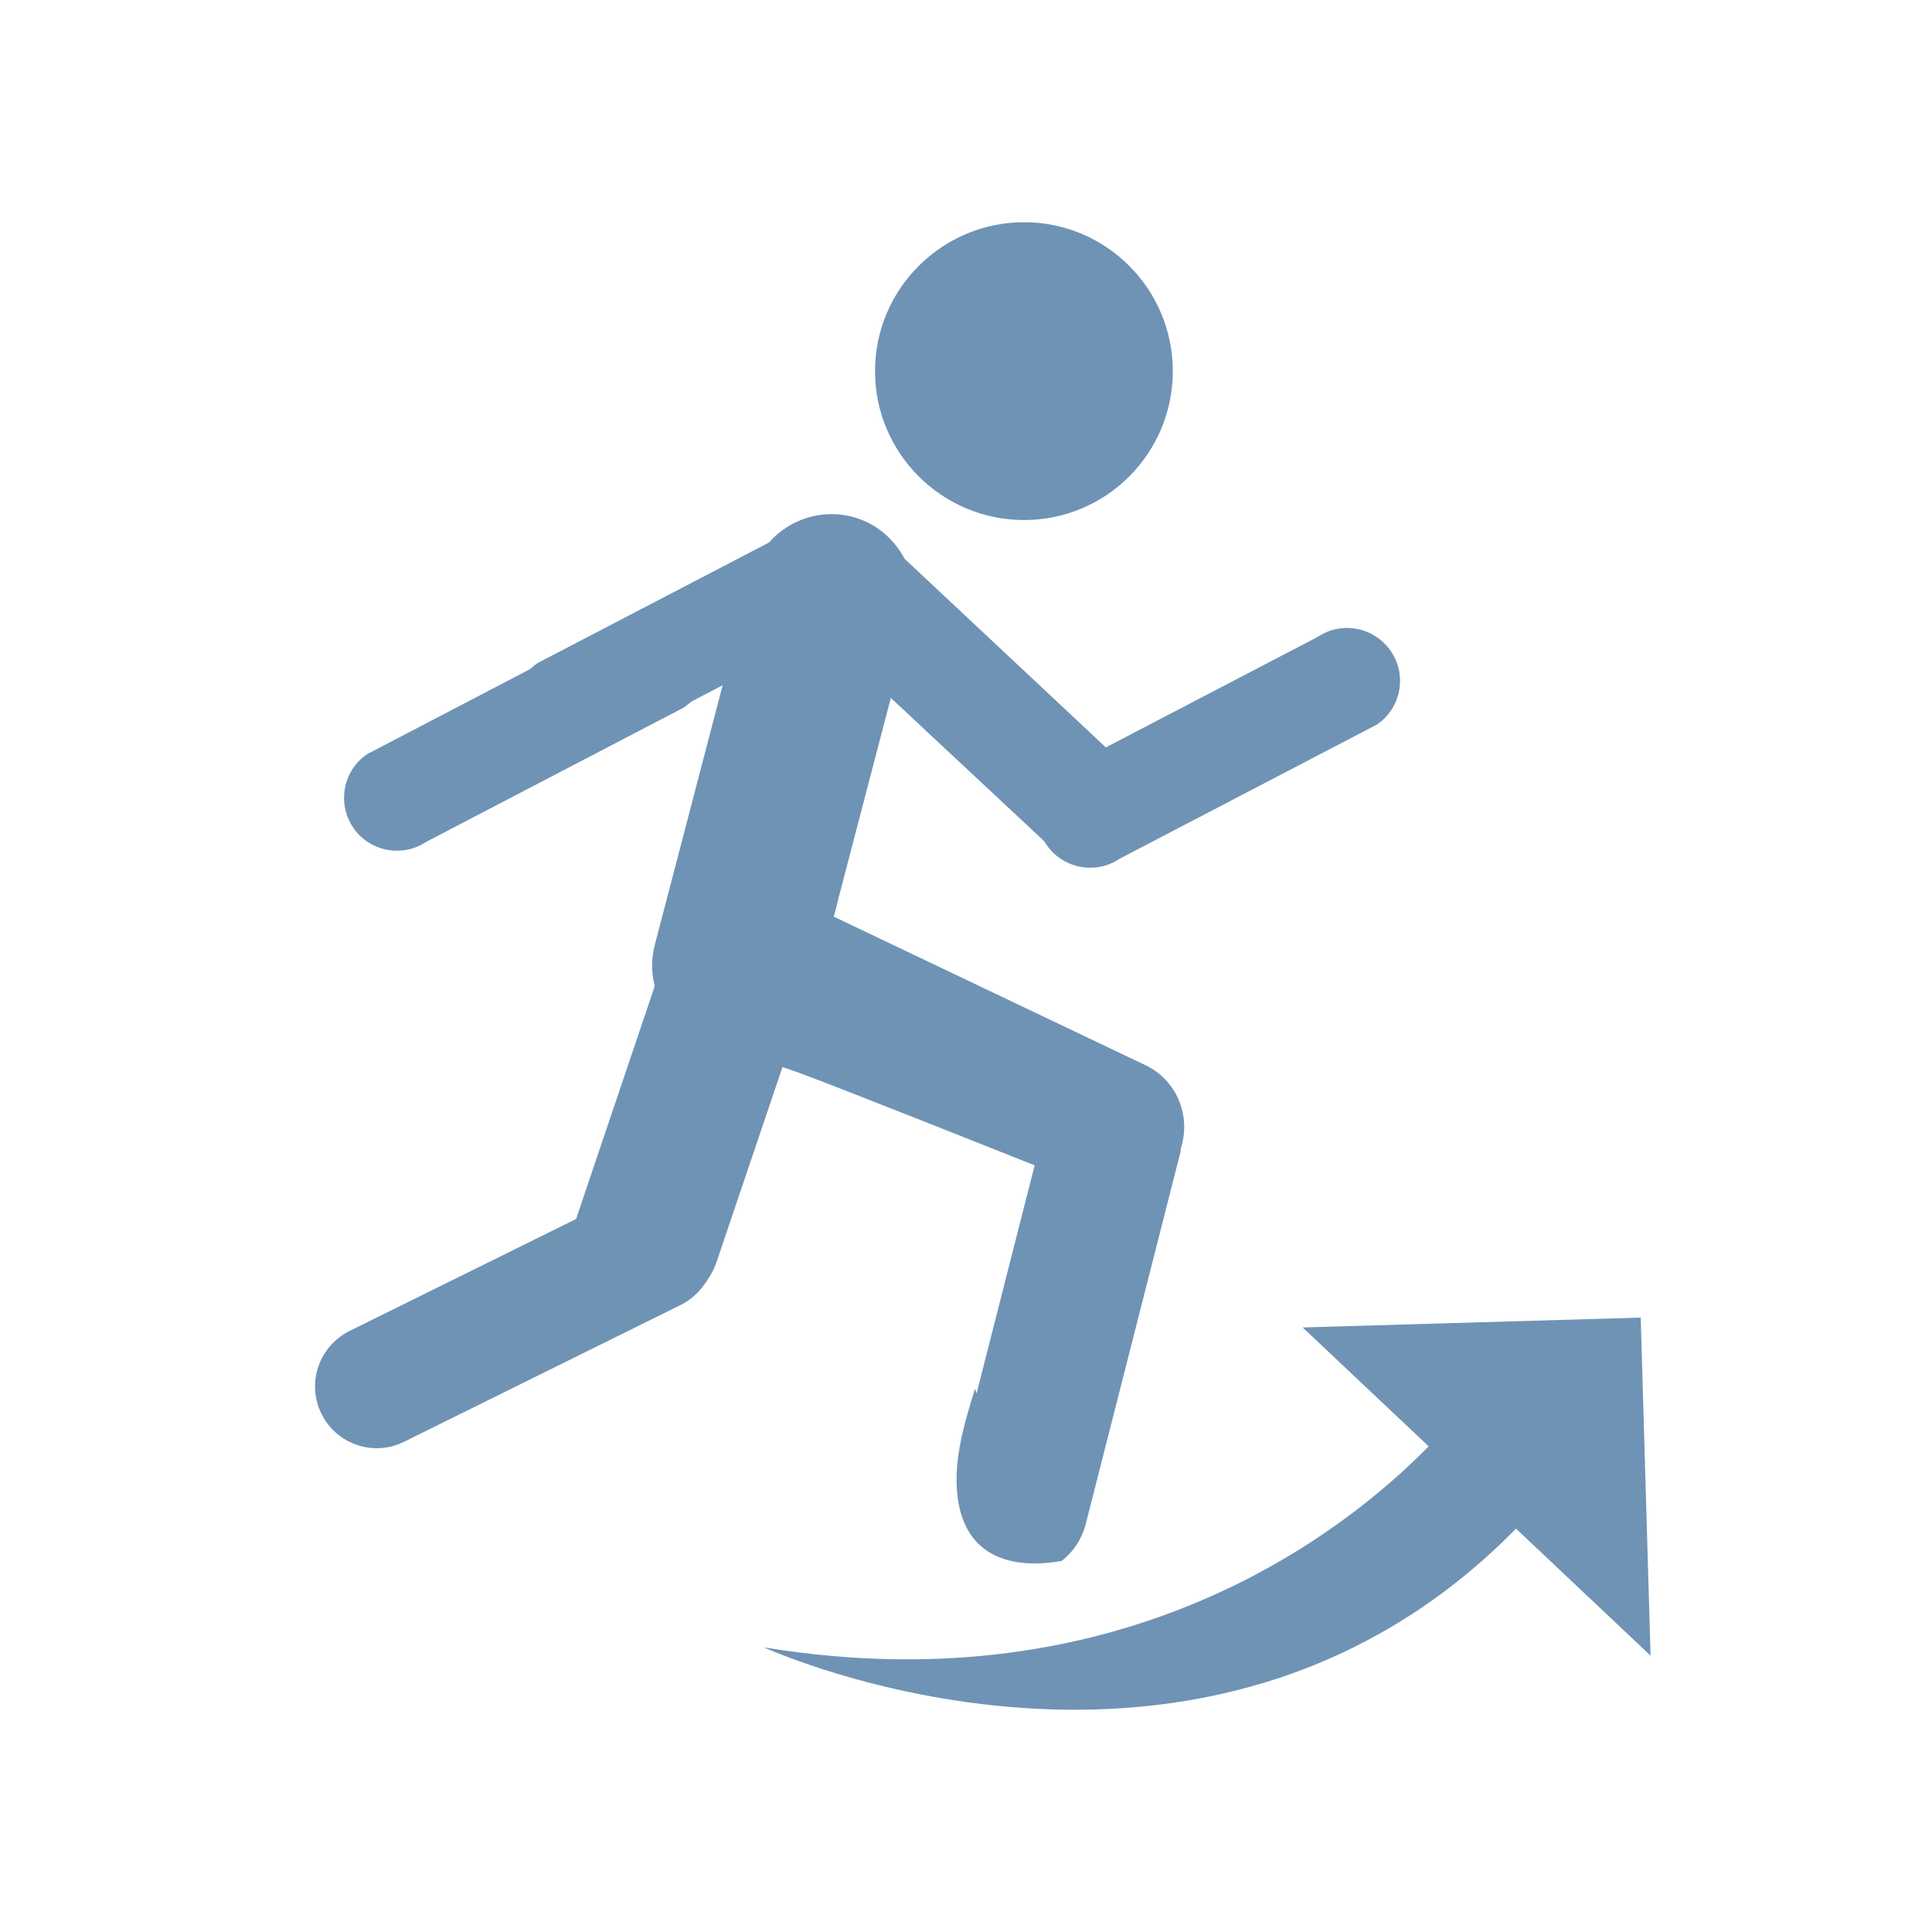
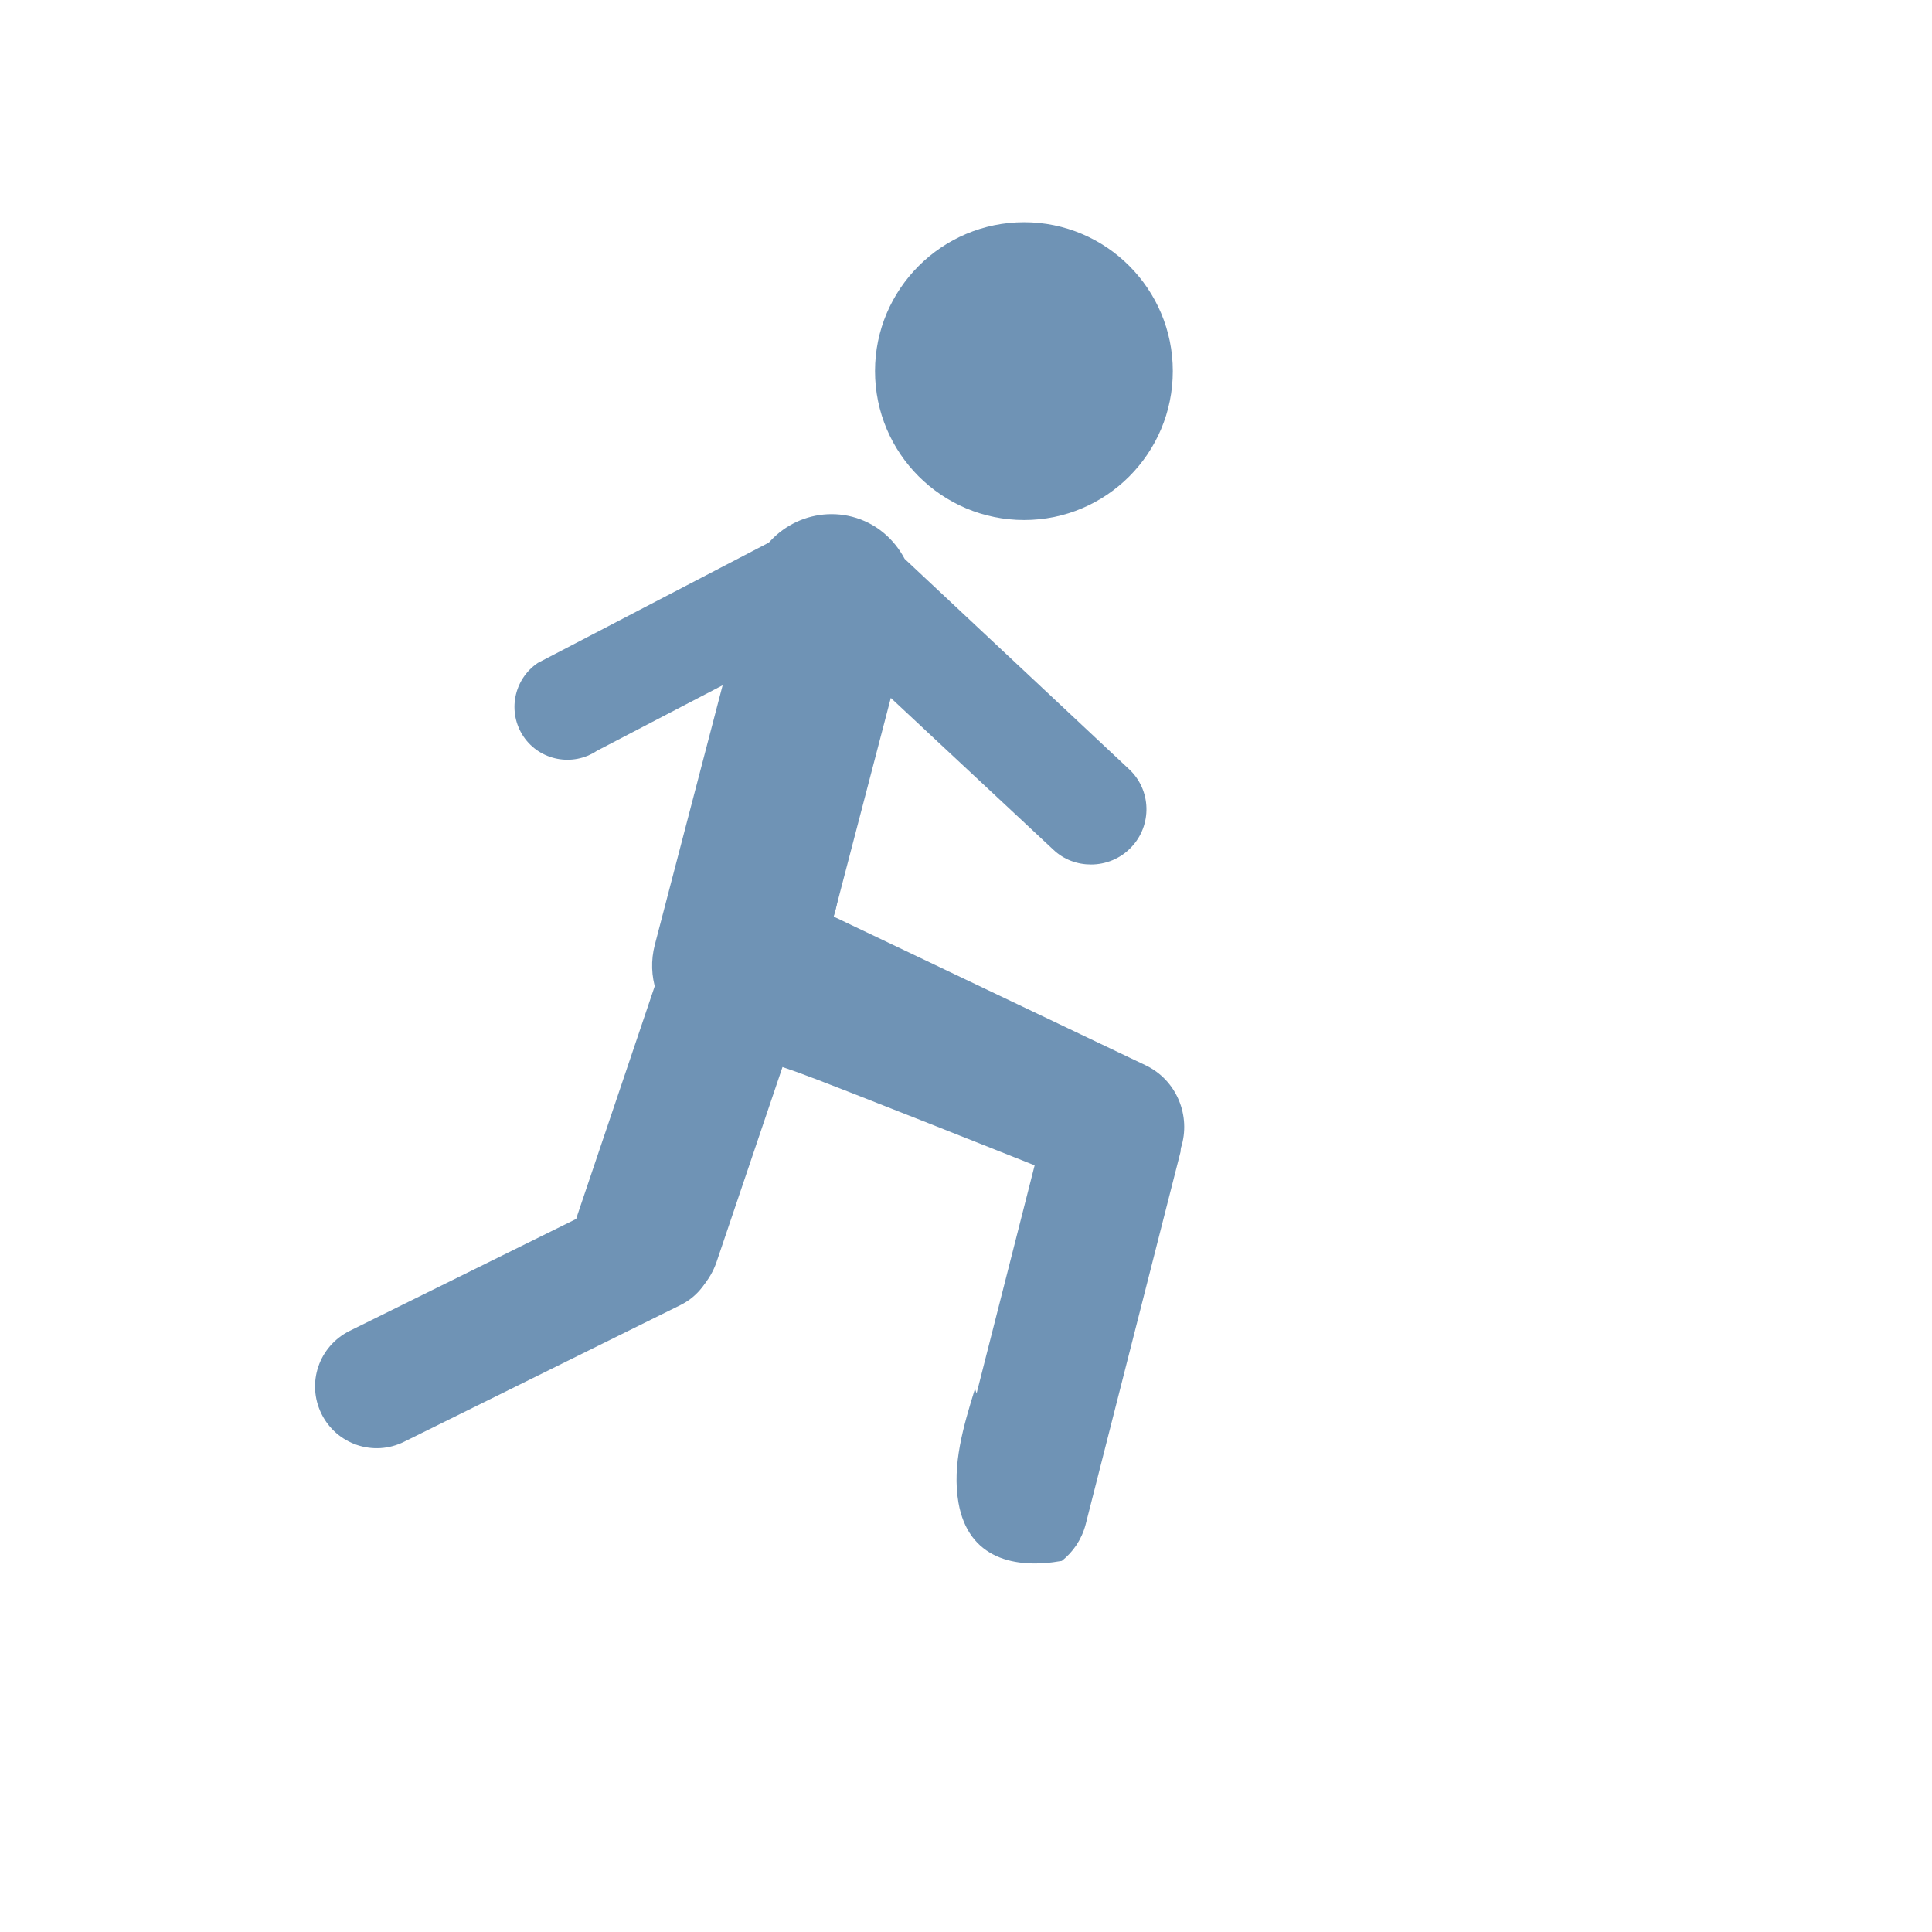
<svg xmlns="http://www.w3.org/2000/svg" version="1.1" id="Ebene_1" x="0px" y="0px" width="120px" height="120px" viewBox="0 0 120 120" xml:space="preserve">
  <g>
    <g>
      <path fill="#6F93B5" d="M63.609,32.3c-5.104,0-9.26-4.138-9.26-9.251c0-5.096,4.156-9.246,9.26-9.246    c5.1,0,9.236,4.15,9.236,9.246C72.846,28.163,68.709,32.3,63.609,32.3z" />
      <path fill="#6F93B5" d="M40.673,58.678l5.983-22.896c0.717-2.744,3.538-4.388,6.276-3.685c1.476,0.385,2.599,1.372,3.257,2.614    l13.941,13.066c1.385,1.292,1.443,3.475,0.135,4.847c-0.674,0.714-1.592,1.071-2.5,1.071c-0.844,0-1.688-0.294-2.352-0.93    L55.33,43.349l-3.548,13.583l19.351,9.223c1.955,0.919,2.859,3.152,2.217,5.147c-0.016,0.079-0.016,0.148-0.021,0.227l-5.9,23.165    c-0.246,0.929-0.779,1.705-1.477,2.255c-2.908,0.521-5.809-0.125-6.42-3.616c-0.406-2.347,0.301-4.729,1.028-7.082l0.097,0.301    l3.607-14.172c0,0-12.482-4.973-14.684-5.765c-1.996-0.709-5.383-1.765-7.302-2.756C40.852,62.613,40.16,60.633,40.673,58.678z" />
    </g>
-     <path fill="#6F93B5" d="M85.51,45.01c1.508-1.009,1.898-3.05,0.893-4.546l0,0c-1.021-1.514-3.063-1.917-4.576-0.896L65.869,47.89   c-1.504,1.009-1.889,3.051-0.883,4.558l0,0c1.008,1.502,3.061,1.9,4.553,0.89L85.51,45.01z" />
    <path fill="#6F93B5" d="M53.046,38.31c1.503-1.01,1.894-3.062,0.888-4.558l0,0c-1.021-1.508-3.063-1.905-4.579-0.884L33.4,41.178   c-1.502,1.021-1.896,3.062-0.884,4.569l0,0c1.008,1.497,3.06,1.893,4.563,0.884L53.046,38.31z" />
-     <path fill="#6F93B5" d="M42.458,43.955c1.5-1.008,1.897-3.049,0.888-4.552l0,0c-1.017-1.508-3.064-1.91-4.579-0.89l-15.955,8.323   c-1.502,1.009-1.89,3.049-0.881,4.558l0,0c1.006,1.501,3.058,1.892,4.554,0.889L42.458,43.955z" />
    <path fill="#6F93B5" d="M35.877,75.429c-0.813,2.399,0.458,4.984,2.856,5.796l0,0c2.385,0.816,4.979-0.473,5.783-2.87l7.296-21.564   c0.811-2.404-0.475-4.978-2.863-5.783l0,0c-2.391-0.811-4.974,0.448-5.787,2.857L35.877,75.429z" />
    <path fill="#6F93B5" d="M21.71,82.668c-1.904,0.954-2.684,3.237-1.743,5.148l0,0c0.938,1.9,3.241,2.682,5.143,1.729l17.148-8.481   c1.913-0.941,2.672-3.231,1.734-5.135l0,0c-0.941-1.9-3.229-2.689-5.133-1.735L21.71,82.668z" />
  </g>
-   <path fill="#6F93B5" d="M102.52,102.835l-8.357-7.888c-19.5,19.863-46.713,7.373-46.713,7.373  c22.48,3.696,36.201-7.295,41.287-12.486L80.91,82.45l20.998-0.612L102.52,102.835z" />
</svg>